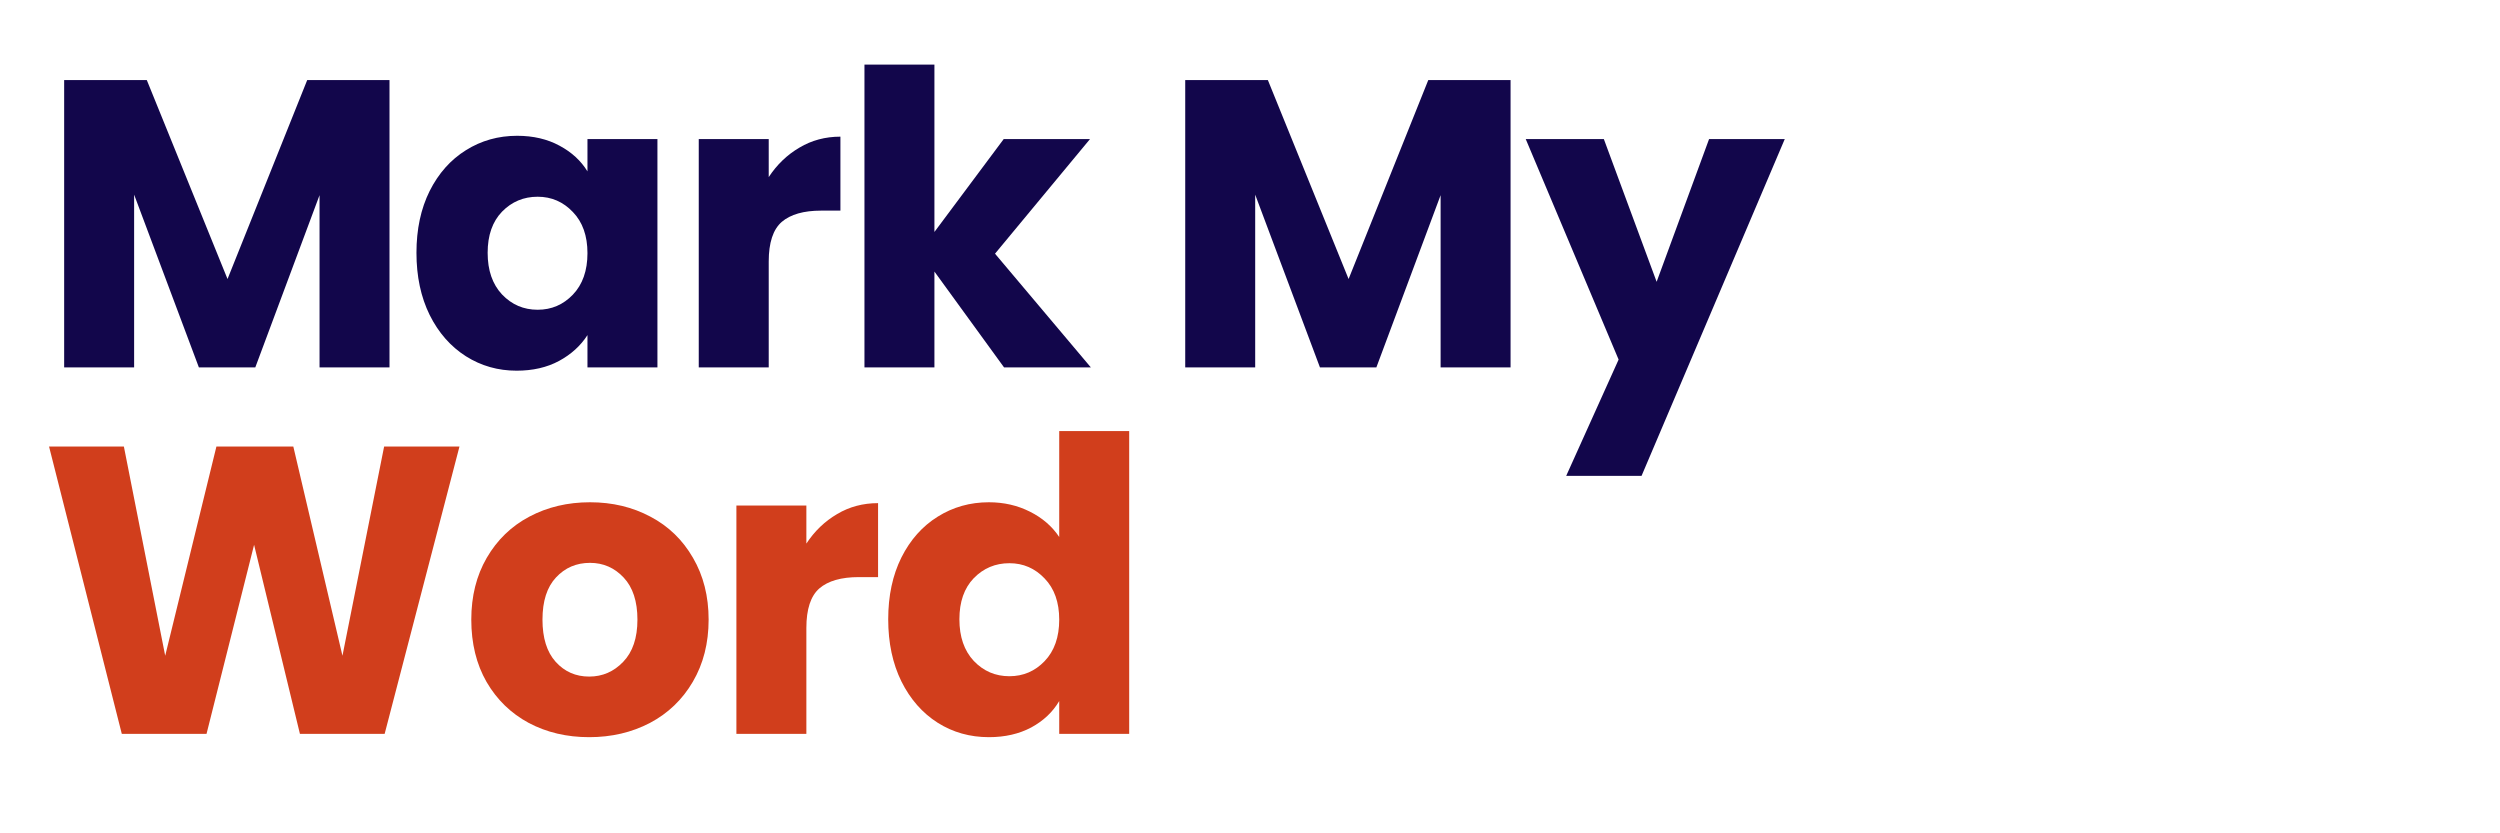
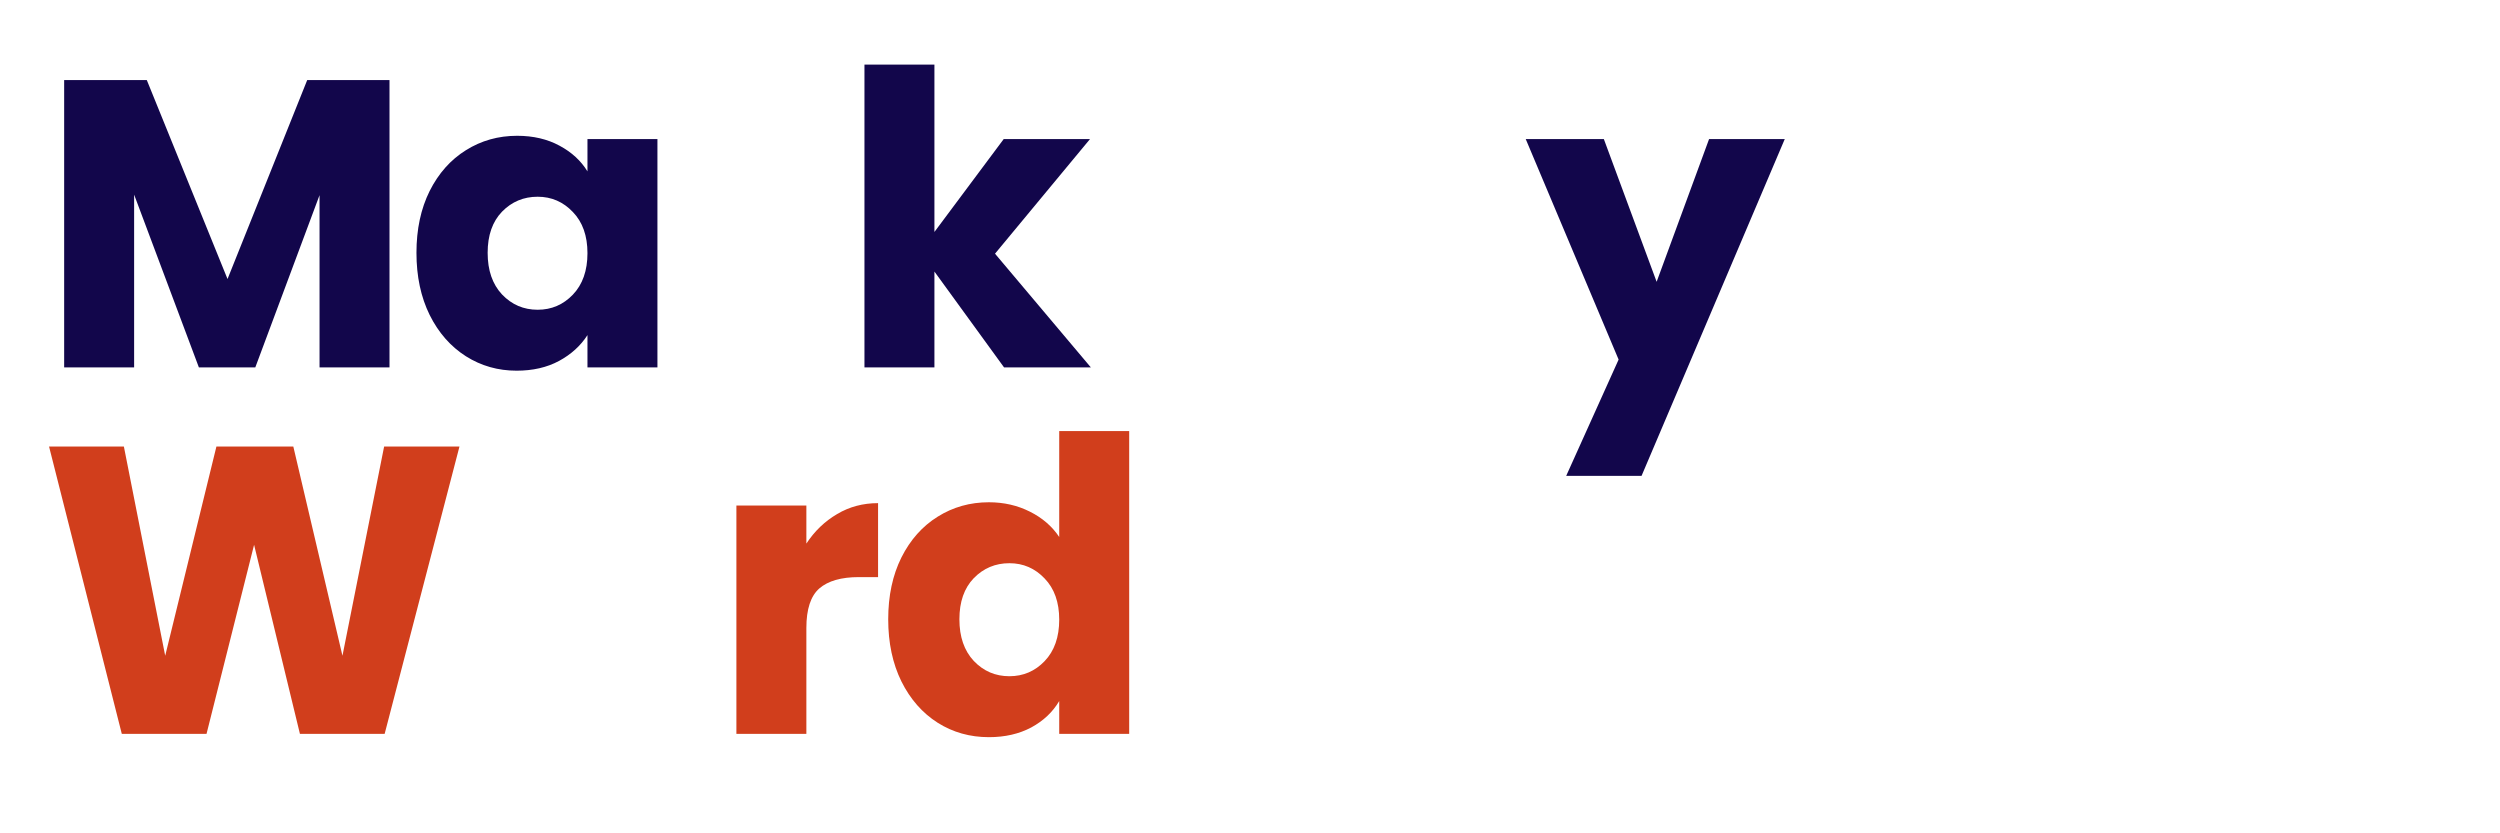
<svg xmlns="http://www.w3.org/2000/svg" width="300" zoomAndPan="magnify" viewBox="0 0 224.88 75" height="100" preserveAspectRatio="xMidYMid meet" version="1.0">
  <defs>
    <g />
  </defs>
  <g fill="#12064b" fill-opacity="1">
    <g transform="translate(3.433, 33.065)">
      <g>
        <path d="M 31.562 -25.859 L 31.562 0 L 25.266 0 L 25.266 -15.5 L 19.484 0 L 14.406 0 L 8.578 -15.547 L 8.578 0 L 2.281 0 L 2.281 -25.859 L 9.719 -25.859 L 16.984 -7.953 L 24.156 -25.859 Z M 31.562 -25.859 " />
      </g>
    </g>
  </g>
  <g fill="#12064b" fill-opacity="1">
    <g transform="translate(36.39, 33.065)">
      <g>
        <path d="M 1.031 -10.312 C 1.031 -12.426 1.426 -14.281 2.219 -15.875 C 3.02 -17.469 4.109 -18.691 5.484 -19.547 C 6.859 -20.41 8.395 -20.844 10.094 -20.844 C 11.539 -20.844 12.812 -20.547 13.906 -19.953 C 15 -19.367 15.836 -18.598 16.422 -17.641 L 16.422 -20.547 L 22.719 -20.547 L 22.719 0 L 16.422 0 L 16.422 -2.906 C 15.805 -1.945 14.953 -1.172 13.859 -0.578 C 12.773 0.004 11.504 0.297 10.047 0.297 C 8.379 0.297 6.859 -0.133 5.484 -1 C 4.109 -1.875 3.02 -3.113 2.219 -4.719 C 1.426 -6.332 1.031 -8.195 1.031 -10.312 Z M 16.422 -10.281 C 16.422 -11.844 15.984 -13.078 15.109 -13.984 C 14.242 -14.898 13.188 -15.359 11.938 -15.359 C 10.676 -15.359 9.609 -14.91 8.734 -14.016 C 7.867 -13.117 7.438 -11.883 7.438 -10.312 C 7.438 -8.738 7.867 -7.488 8.734 -6.562 C 9.609 -5.645 10.676 -5.188 11.938 -5.188 C 13.188 -5.188 14.242 -5.641 15.109 -6.547 C 15.984 -7.461 16.422 -8.707 16.422 -10.281 Z M 16.422 -10.281 " />
      </g>
    </g>
  </g>
  <g fill="#12064b" fill-opacity="1">
    <g transform="translate(60.547, 33.065)">
      <g>
-         <path d="M 8.578 -17.125 C 9.316 -18.25 10.238 -19.133 11.344 -19.781 C 12.445 -20.438 13.676 -20.766 15.031 -20.766 L 15.031 -14.109 L 13.297 -14.109 C 11.723 -14.109 10.539 -13.77 9.75 -13.094 C 8.969 -12.414 8.578 -11.227 8.578 -9.531 L 8.578 0 L 2.281 0 L 2.281 -20.547 L 8.578 -20.547 Z M 8.578 -17.125 " />
-       </g>
+         </g>
    </g>
  </g>
  <g fill="#12064b" fill-opacity="1">
    <g transform="translate(75.46, 33.065)">
      <g>
        <path d="M 14.844 0 L 8.578 -8.625 L 8.578 0 L 2.281 0 L 2.281 -27.25 L 8.578 -27.25 L 8.578 -12.188 L 14.812 -20.547 L 22.578 -20.547 L 14.031 -10.234 L 22.656 0 Z M 14.844 0 " />
      </g>
    </g>
  </g>
  <g fill="#12064b" fill-opacity="1">
    <g transform="translate(97.37, 33.065)">
      <g />
    </g>
  </g>
  <g fill="#12064b" fill-opacity="1">
    <g transform="translate(104.329, 33.065)">
      <g>
-         <path d="M 31.562 -25.859 L 31.562 0 L 25.266 0 L 25.266 -15.5 L 19.484 0 L 14.406 0 L 8.578 -15.547 L 8.578 0 L 2.281 0 L 2.281 -25.859 L 9.719 -25.859 L 16.984 -7.953 L 24.156 -25.859 Z M 31.562 -25.859 " />
-       </g>
+         </g>
    </g>
  </g>
  <g fill="#12064b" fill-opacity="1">
    <g transform="translate(137.287, 33.065)">
      <g>
        <path d="M 23.281 -20.547 L 10.391 9.766 L 3.609 9.766 L 8.328 -0.703 L -0.031 -20.547 L 7 -20.547 L 11.75 -7.703 L 16.469 -20.547 Z M 23.281 -20.547 " />
      </g>
    </g>
  </g>
  <g fill="#d13e1c" fill-opacity="1">
    <g transform="translate(3.433, 66.048)">
      <g>
        <path d="M 37.859 -25.859 L 31.125 0 L 23.5 0 L 19.375 -17.016 L 15.094 0 L 7.469 0 L 0.922 -25.859 L 7.656 -25.859 L 11.375 -7.031 L 15.984 -25.859 L 22.906 -25.859 L 27.328 -7.031 L 31.078 -25.859 Z M 37.859 -25.859 " />
      </g>
    </g>
  </g>
  <g fill="#d13e1c" fill-opacity="1">
    <g transform="translate(41.325, 66.048)">
      <g>
-         <path d="M 11.641 0.297 C 9.629 0.297 7.816 -0.129 6.203 -0.984 C 4.598 -1.848 3.332 -3.078 2.406 -4.672 C 1.488 -6.273 1.031 -8.145 1.031 -10.281 C 1.031 -12.383 1.492 -14.238 2.422 -15.844 C 3.359 -17.457 4.633 -18.691 6.25 -19.547 C 7.875 -20.41 9.695 -20.844 11.719 -20.844 C 13.727 -20.844 15.539 -20.41 17.156 -19.547 C 18.781 -18.691 20.055 -17.457 20.984 -15.844 C 21.922 -14.238 22.391 -12.383 22.391 -10.281 C 22.391 -8.164 21.914 -6.301 20.969 -4.688 C 20.031 -3.082 18.742 -1.848 17.109 -0.984 C 15.473 -0.129 13.648 0.297 11.641 0.297 Z M 11.641 -5.156 C 12.836 -5.156 13.859 -5.598 14.703 -6.484 C 15.555 -7.367 15.984 -8.633 15.984 -10.281 C 15.984 -11.926 15.57 -13.188 14.75 -14.062 C 13.926 -14.945 12.914 -15.391 11.719 -15.391 C 10.488 -15.391 9.469 -14.953 8.656 -14.078 C 7.844 -13.211 7.438 -11.945 7.438 -10.281 C 7.438 -8.633 7.832 -7.367 8.625 -6.484 C 9.426 -5.598 10.43 -5.156 11.641 -5.156 Z M 11.641 -5.156 " />
-       </g>
+         </g>
    </g>
  </g>
  <g fill="#d13e1c" fill-opacity="1">
    <g transform="translate(63.935, 66.048)">
      <g>
        <path d="M 8.578 -17.125 C 9.316 -18.25 10.238 -19.133 11.344 -19.781 C 12.445 -20.438 13.676 -20.766 15.031 -20.766 L 15.031 -14.109 L 13.297 -14.109 C 11.723 -14.109 10.539 -13.77 9.75 -13.094 C 8.969 -12.414 8.578 -11.227 8.578 -9.531 L 8.578 0 L 2.281 0 L 2.281 -20.547 L 8.578 -20.547 Z M 8.578 -17.125 " />
      </g>
    </g>
  </g>
  <g fill="#d13e1c" fill-opacity="1">
    <g transform="translate(78.848, 66.048)">
      <g>
        <path d="M 1.031 -10.312 C 1.031 -12.426 1.426 -14.281 2.219 -15.875 C 3.02 -17.469 4.109 -18.691 5.484 -19.547 C 6.859 -20.41 8.395 -20.844 10.094 -20.844 C 11.438 -20.844 12.664 -20.562 13.781 -20 C 14.906 -19.438 15.785 -18.676 16.422 -17.719 L 16.422 -27.25 L 22.719 -27.25 L 22.719 0 L 16.422 0 L 16.422 -2.953 C 15.836 -1.961 15 -1.172 13.906 -0.578 C 12.812 0.004 11.539 0.297 10.094 0.297 C 8.395 0.297 6.859 -0.133 5.484 -1 C 4.109 -1.875 3.02 -3.113 2.219 -4.719 C 1.426 -6.332 1.031 -8.195 1.031 -10.312 Z M 16.422 -10.281 C 16.422 -11.844 15.984 -13.078 15.109 -13.984 C 14.242 -14.898 13.188 -15.359 11.938 -15.359 C 10.676 -15.359 9.609 -14.91 8.734 -14.016 C 7.867 -13.117 7.438 -11.883 7.438 -10.312 C 7.438 -8.738 7.867 -7.488 8.734 -6.562 C 9.609 -5.645 10.676 -5.188 11.938 -5.188 C 13.188 -5.188 14.242 -5.641 15.109 -6.547 C 15.984 -7.461 16.422 -8.707 16.422 -10.281 Z M 16.422 -10.281 " />
      </g>
    </g>
  </g>
</svg>